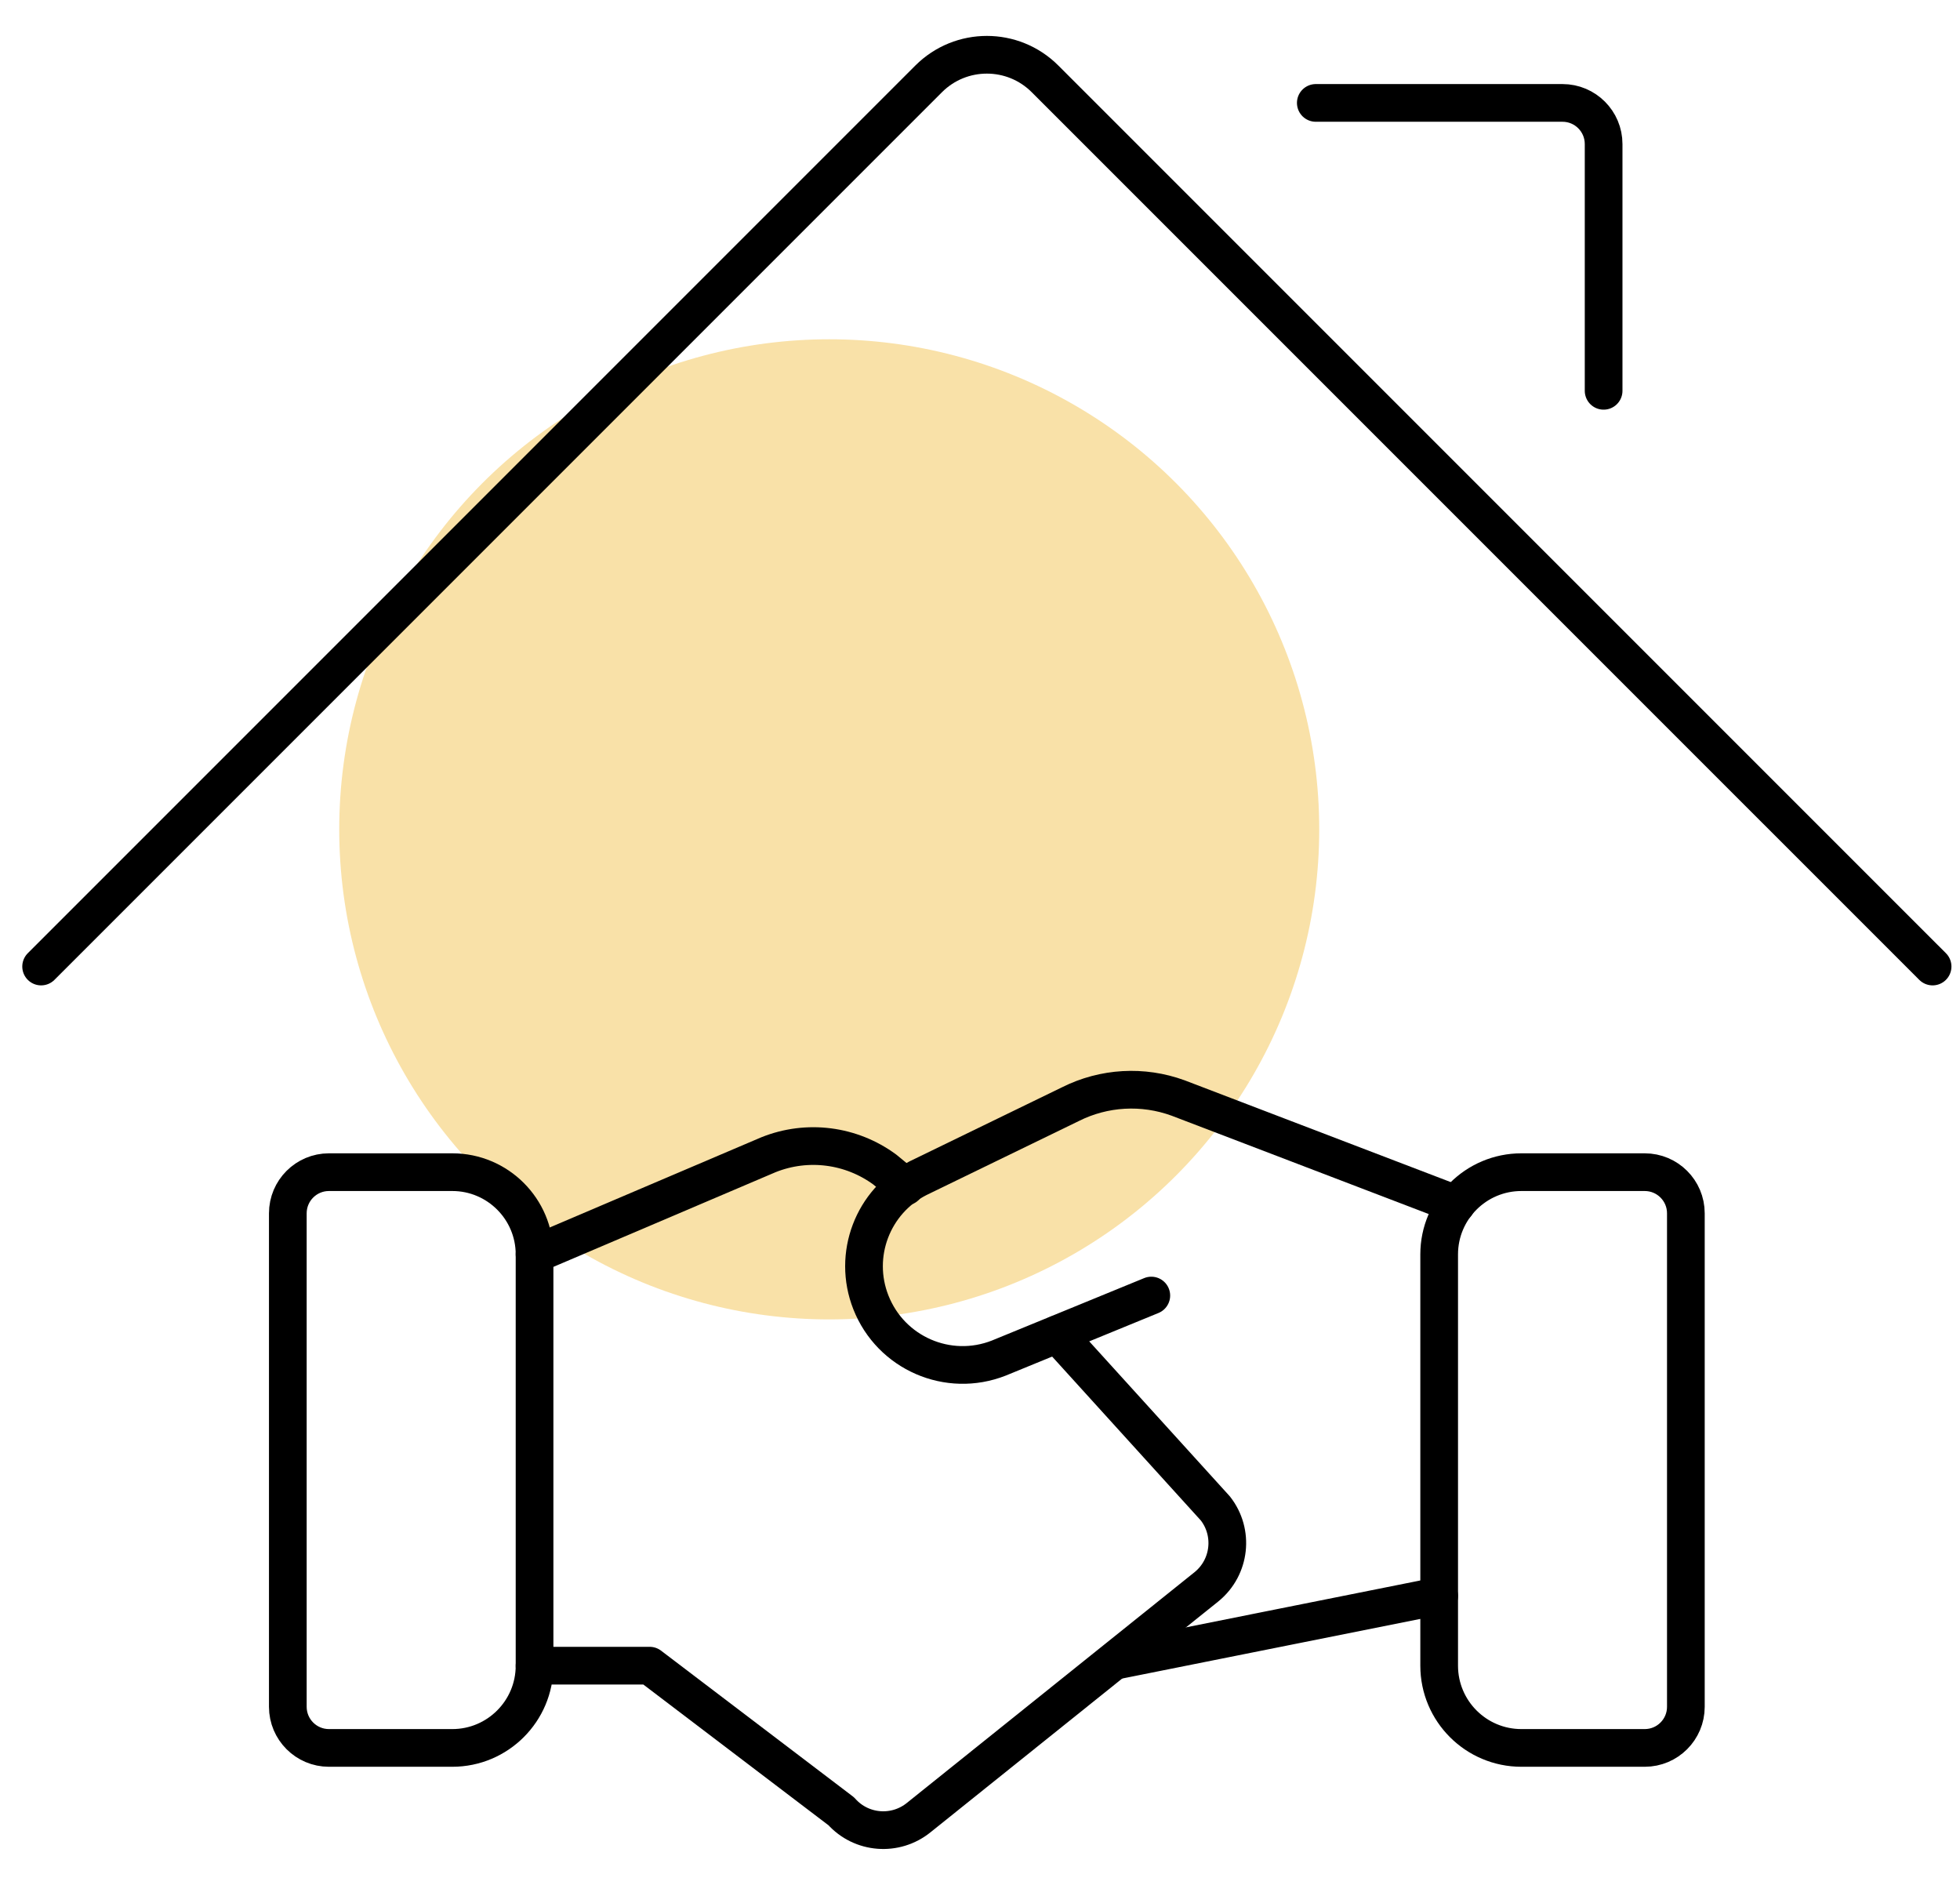
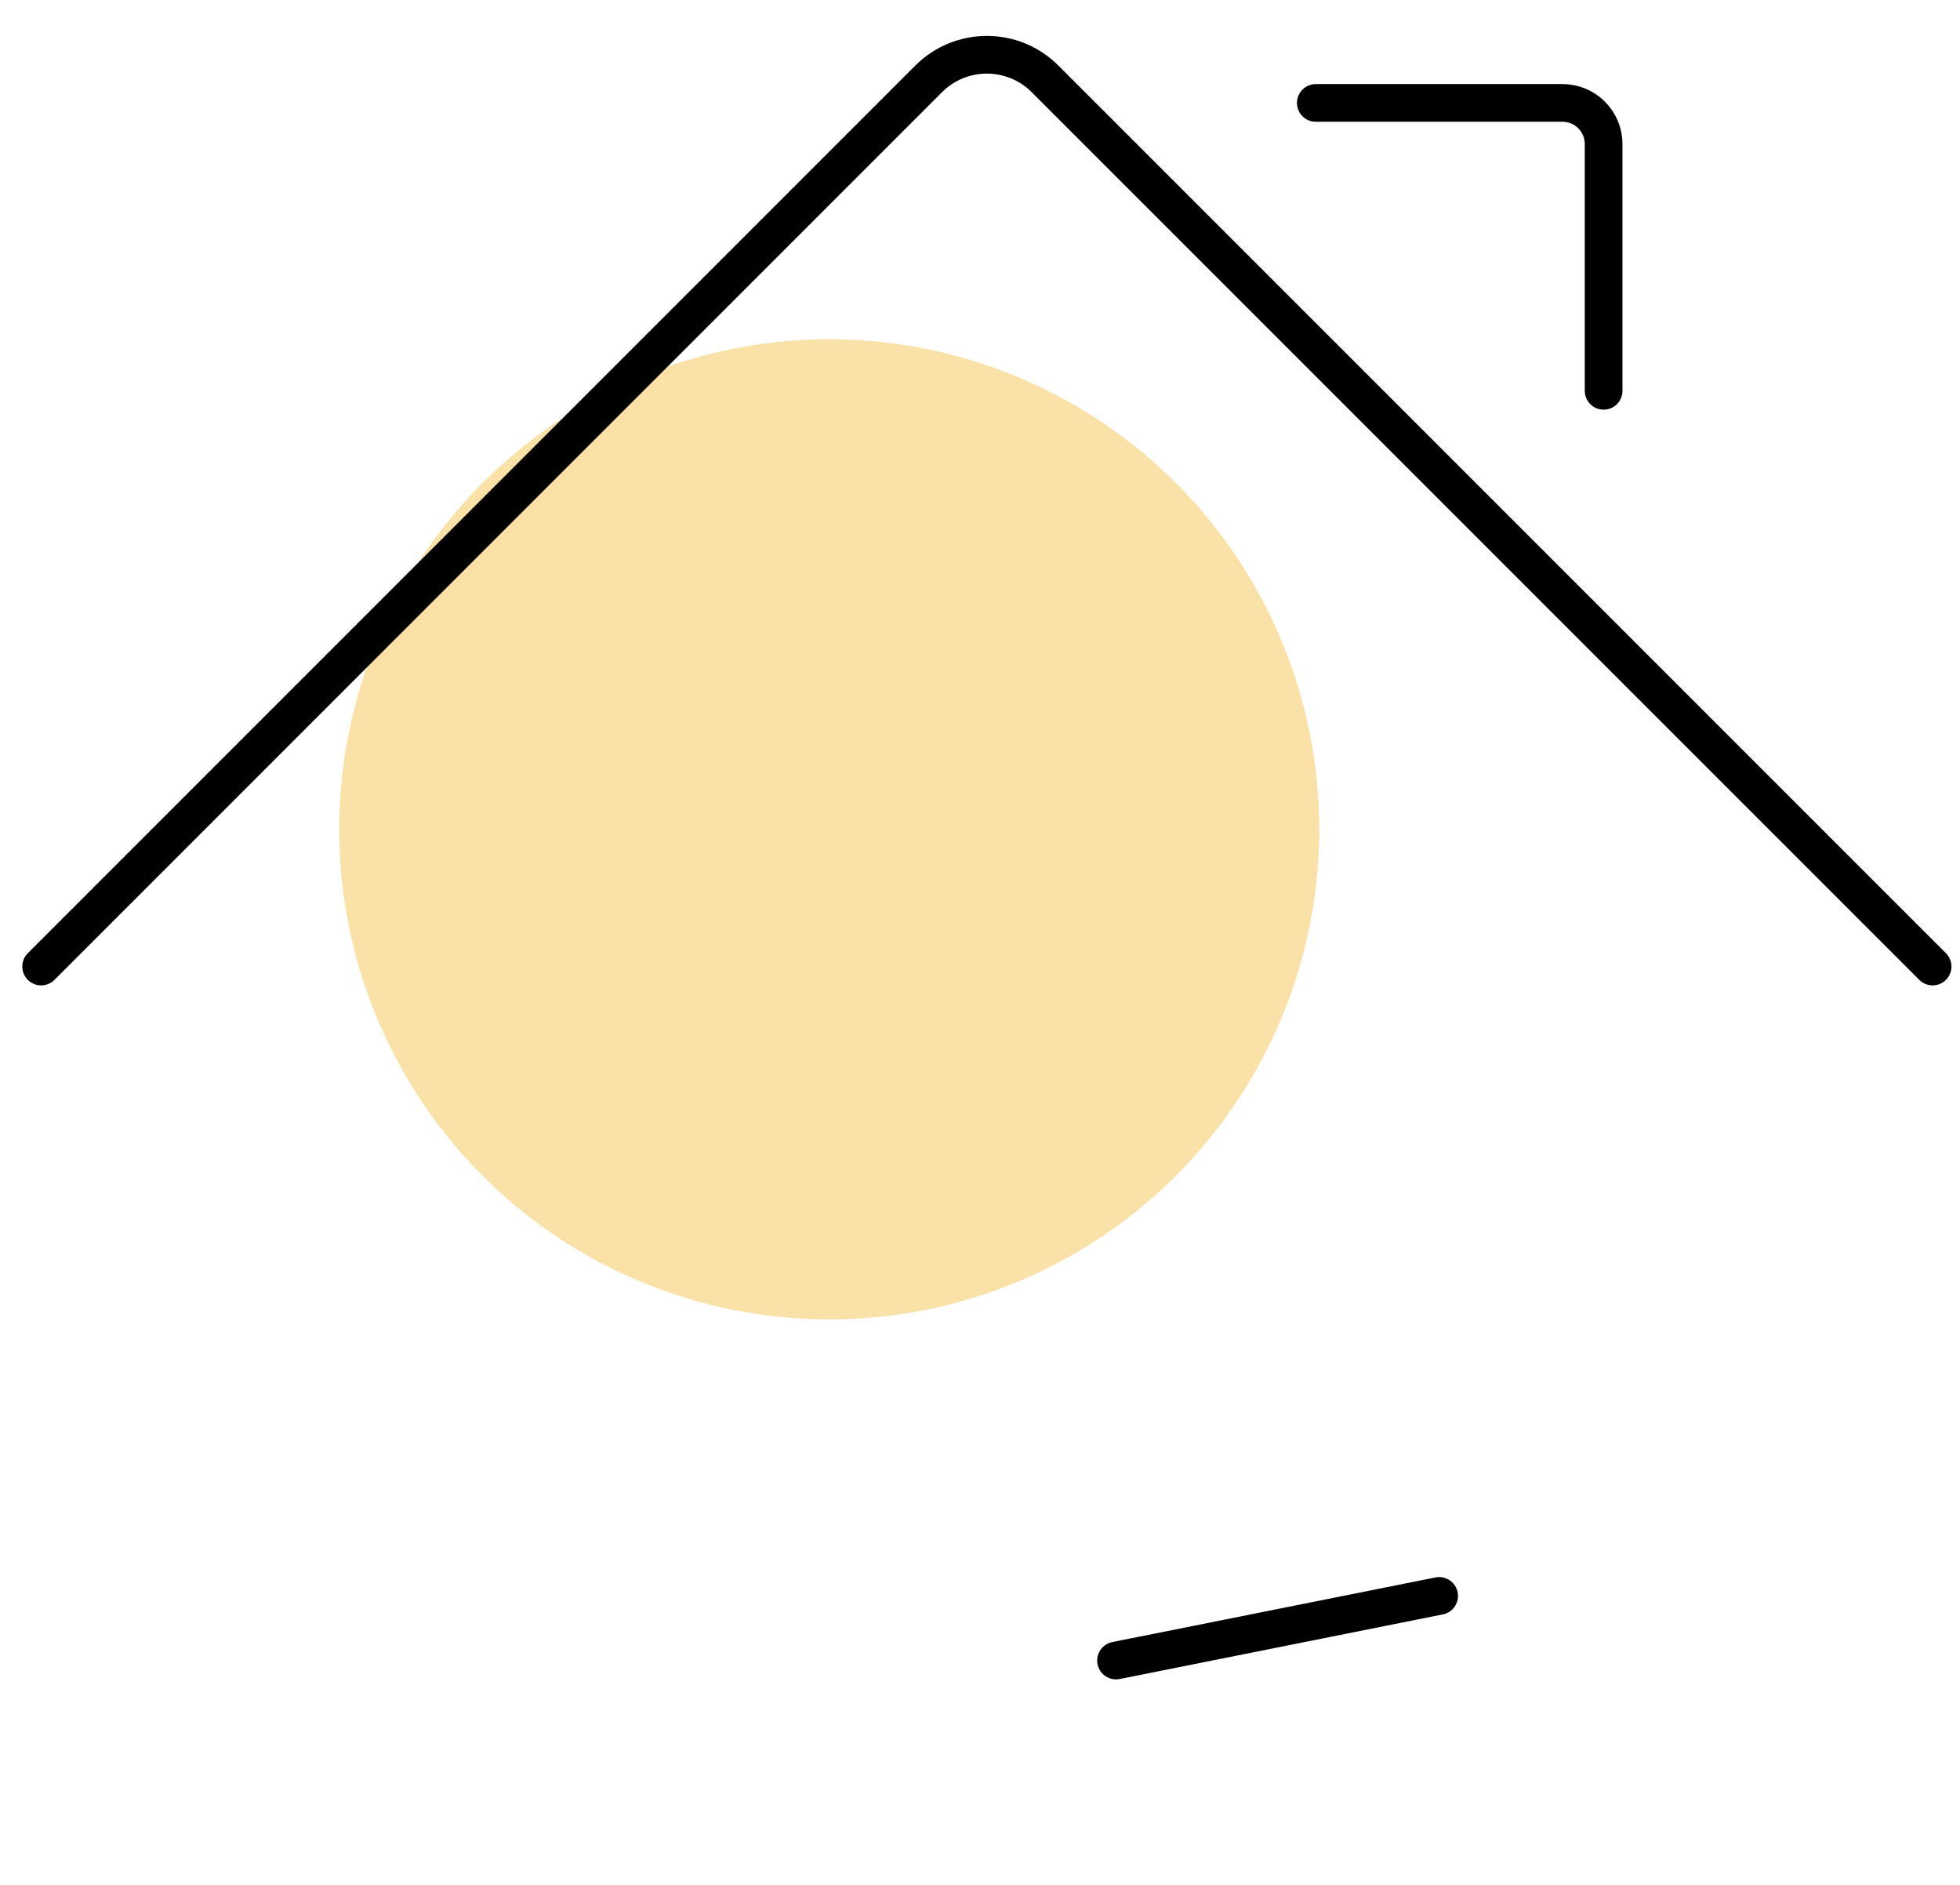
<svg xmlns="http://www.w3.org/2000/svg" width="52px" height="50px" viewBox="0 0 52 50" version="1.1">
  <title>Group 52</title>
  <desc>Created with Sketch.</desc>
  <g id="Page-1" stroke="none" stroke-width="1" fill="none" fill-rule="evenodd">
    <g id="Group-52" transform="translate(-0, 1)">
      <circle id="Oval-Copy-2" fill="#F9E1A8" cx="22" cy="21" r="13" />
      <g id="streamline-icon-real-estate-deal-shake@24x24" transform="translate(0, 0)" stroke="#000000" stroke-linecap="round" stroke-linejoin="round">
        <line x1="38.182" y1="41.335" x2="29.609" y2="43.049" id="Path" />
-         <path d="M30.545,33.367 L26.5,35.025 C25.154,35.555 23.636,34.894 23.105,33.548 C22.61,32.291 23.153,30.864 24.358,30.253 L28.401,28.289 C29.289,27.844 30.321,27.785 31.255,28.126 L38.636,30.949" id="Path" />
-         <path d="M14.182,43.185 L17.236,43.185 L22.32,47.049 C22.852,47.647 23.76,47.716 24.38,47.21 L32.016,41.086 C32.642,40.571 32.743,39.652 32.245,39.015 L28.052,34.394" id="Path" />
-         <path d="M24.022,30.476 L23.476,30.026 C22.584,29.369 21.417,29.219 20.389,29.631 L14.182,32.276" id="Path" />
-         <path d="M7.636,44.276 C7.636,44.878 8.125,45.367 8.727,45.367 L12,45.367 C13.204,45.367 14.182,44.389 14.182,43.185 L14.182,32.276 C14.182,31.071 13.204,30.094 12,30.094 L8.727,30.094 C8.125,30.094 7.636,30.583 7.636,31.185 L7.636,44.276 Z" id="Path" />
-         <path d="M44.727,44.276 C44.727,44.878 44.239,45.367 43.636,45.367 L40.364,45.367 C39.159,45.367 38.182,44.389 38.182,43.185 L38.182,32.276 C38.182,31.071 39.159,30.094 40.364,30.094 L43.636,30.094 C44.239,30.094 44.727,30.583 44.727,31.185 L44.727,44.276 Z" id="Path" />
        <path d="M1.091,24.639 L24.639,1.091 C25.492,0.24 26.873,0.24 27.724,1.091 L51.273,24.639" id="Path" />
        <path d="M34.909,1.73 L41.455,1.73 C42.057,1.73 42.545,2.219 42.545,2.821 L42.545,9.367" id="Path" />
      </g>
    </g>
  </g>
</svg>